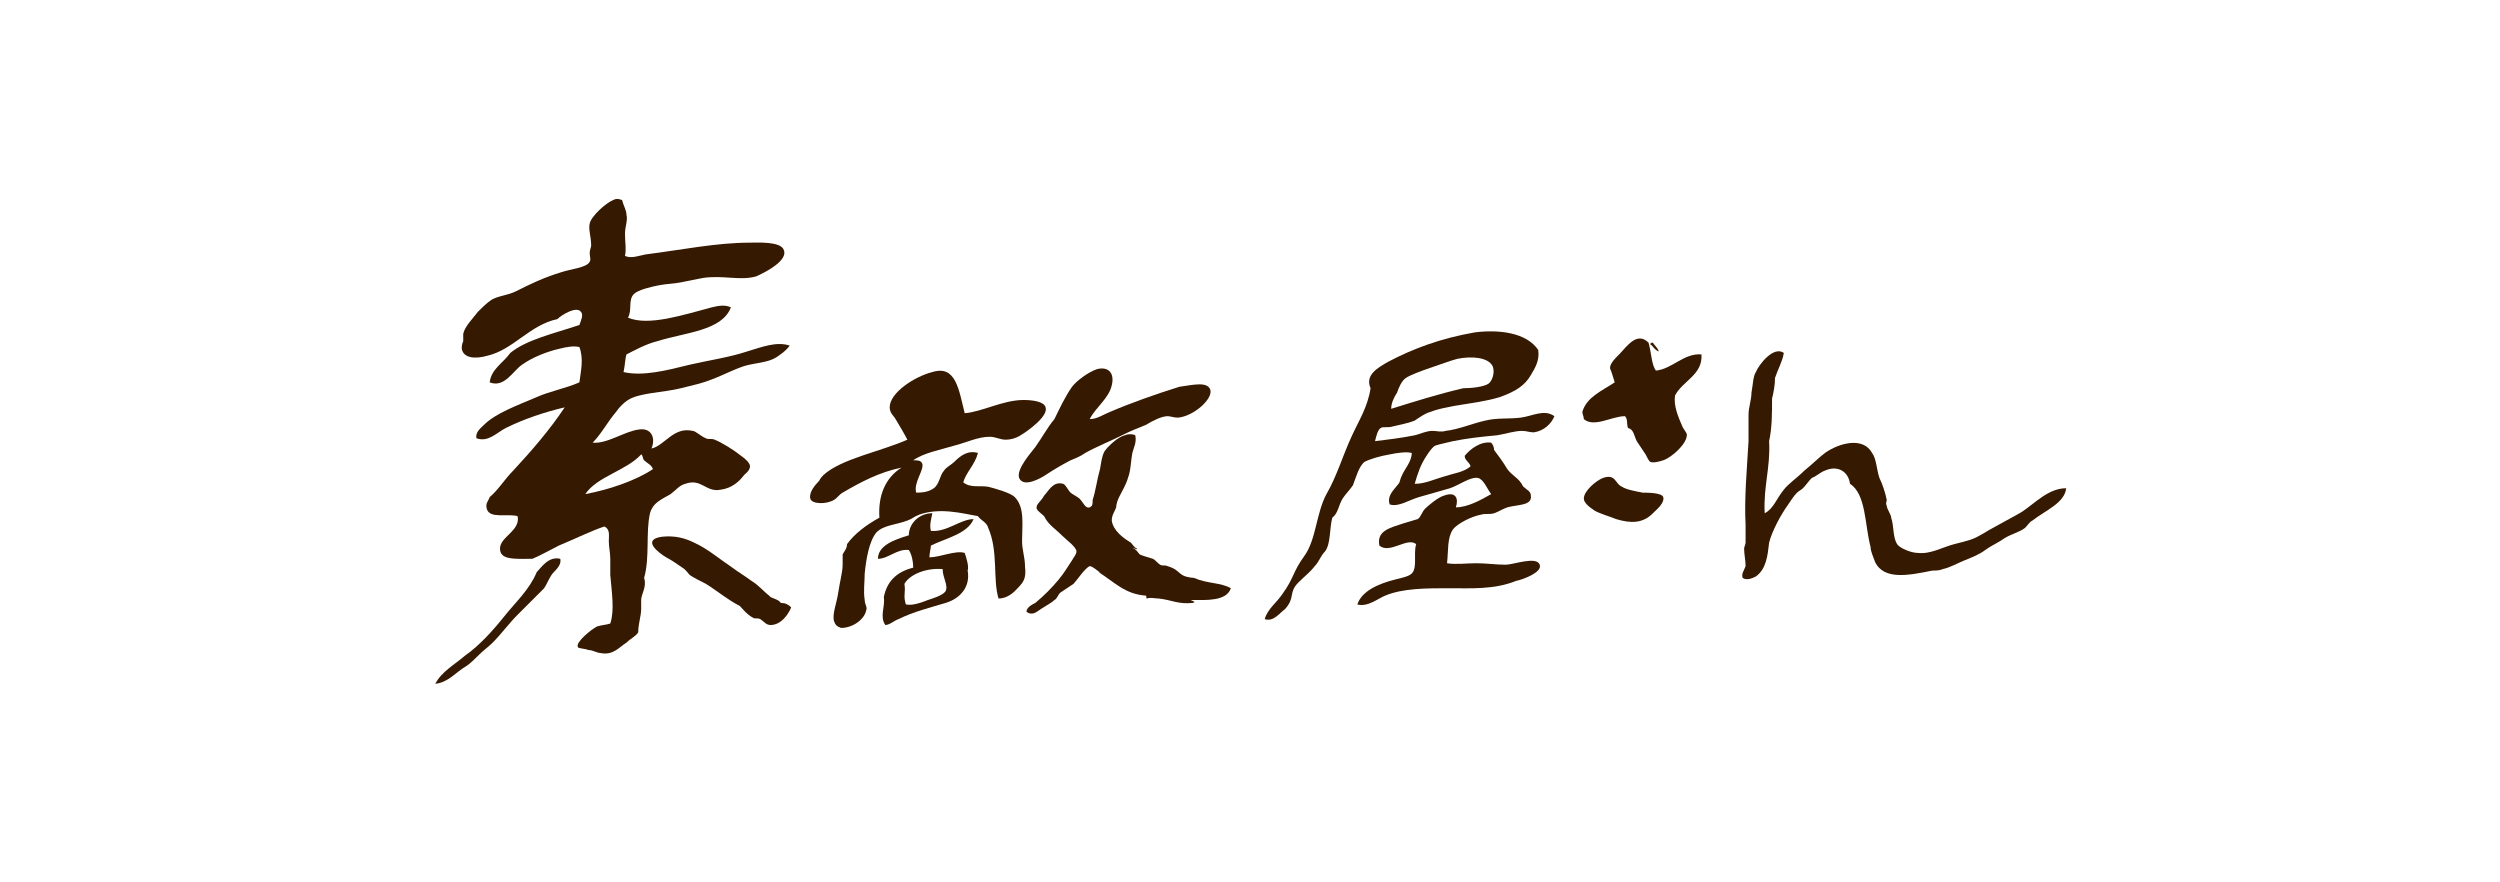
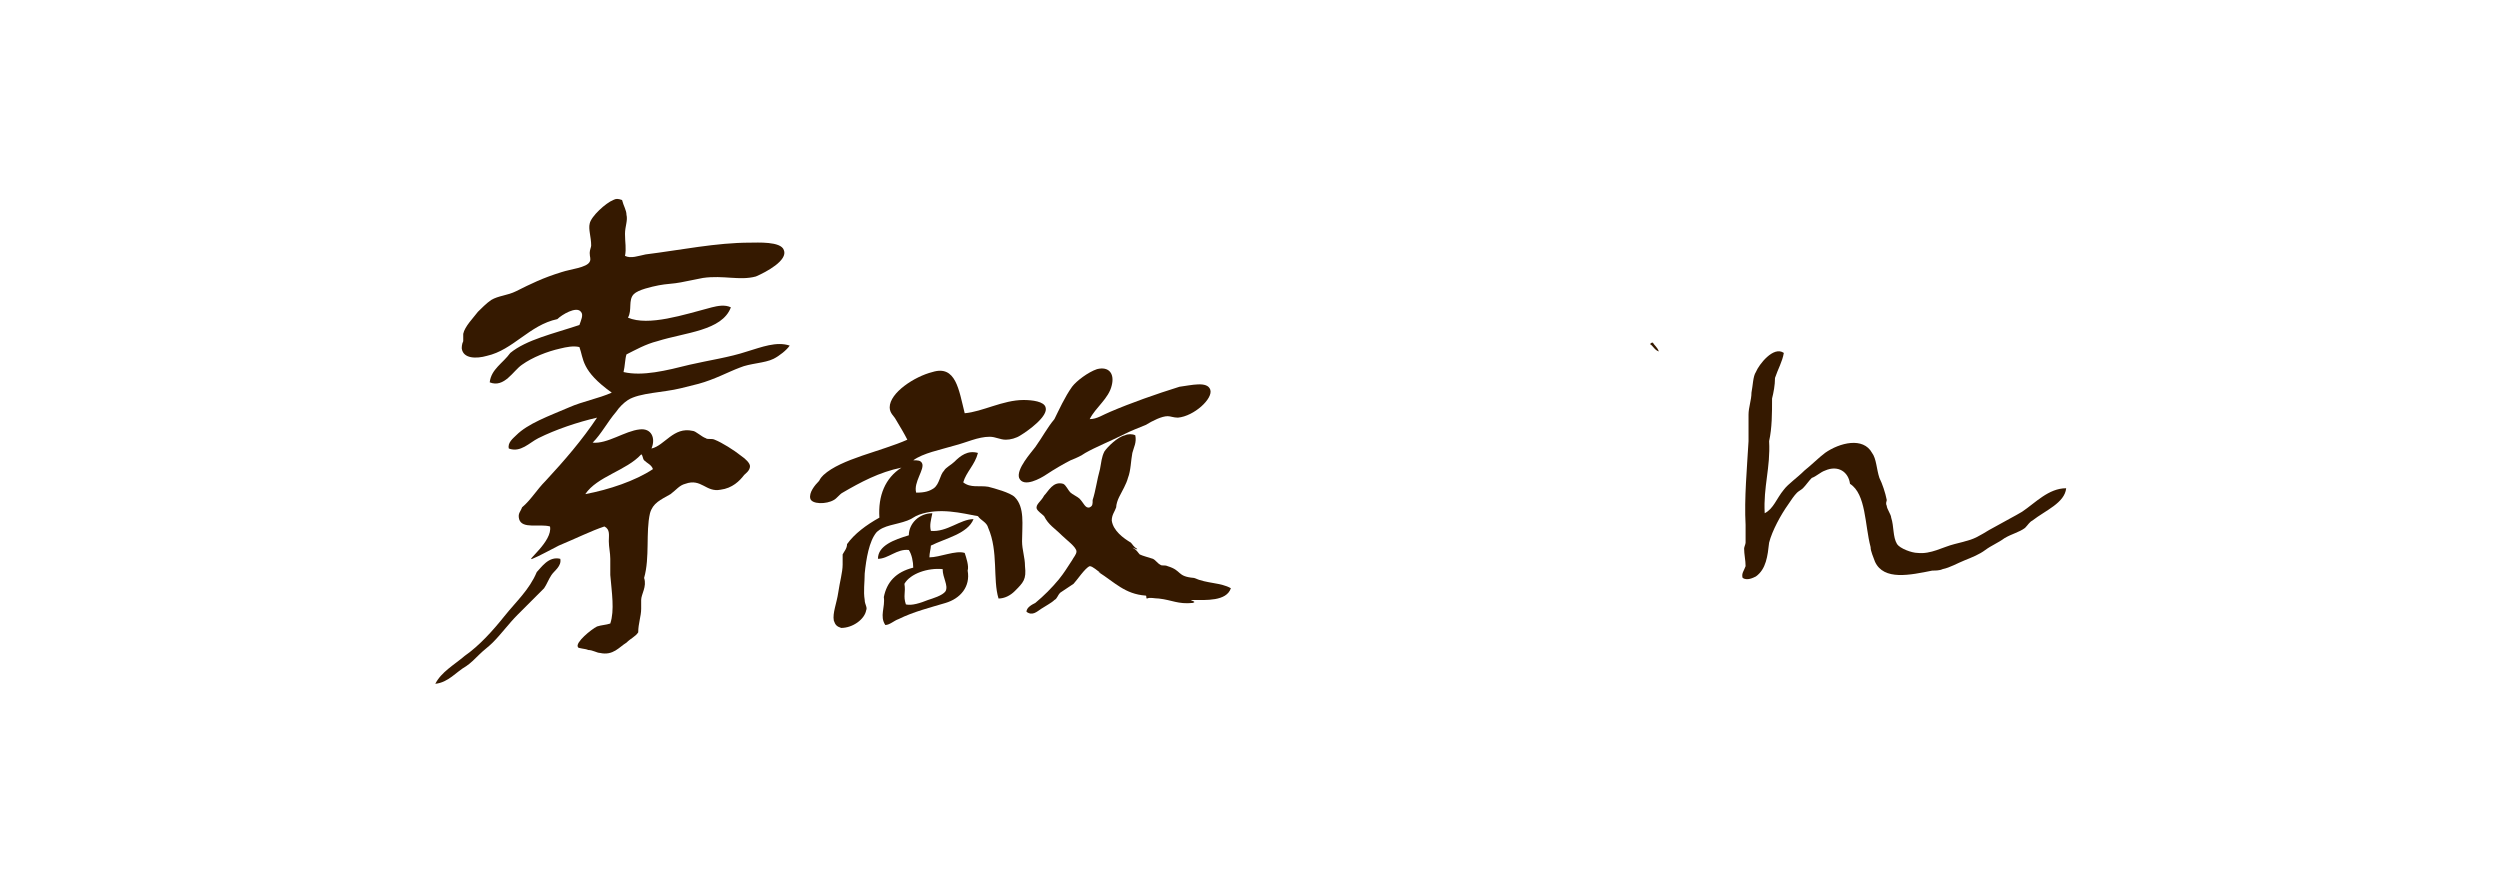
<svg xmlns="http://www.w3.org/2000/svg" version="1.1" id="レイヤー_1" x="0px" y="0px" viewBox="0 0 170 60" style="enable-background:new 0 0 170 60;" xml:space="preserve">
  <style type="text/css">
	.st0{fill:#351900;}
	.st1{fill:none;}
</style>
  <g>
    <g id="XMLID_18_">
      <g>
        <path class="st0" d="M137.5,34.8c0.9-0.6,1.8-1.6,3-1.6c-0.1,1-1.4,1.5-2.3,2.2c-0.2,0.1-0.3,0.3-0.5,0.5     c-0.4,0.3-0.9,0.4-1.4,0.7c-0.4,0.3-0.9,0.5-1.3,0.8c-0.4,0.3-0.9,0.5-1.4,0.7s-1,0.5-1.5,0.6c-0.2,0.1-0.5,0.1-0.7,0.1     c-1.5,0.3-3.3,0.7-3.9-0.6c-0.1-0.3-0.3-0.7-0.3-1c-0.4-1.5-0.3-3.6-1.4-4.3c-0.1-0.8-0.8-1.3-1.7-0.9c-0.3,0.1-0.6,0.4-0.9,0.5     c-0.2,0.2-0.4,0.5-0.6,0.7c-0.1,0.1-0.3,0.2-0.4,0.3c-0.2,0.2-0.4,0.5-0.6,0.8c-0.5,0.7-1.1,1.8-1.3,2.6     c-0.1,0.9-0.2,1.8-0.9,2.3c-0.2,0.1-0.6,0.3-0.9,0.1c-0.1-0.3,0.1-0.5,0.2-0.8c0-0.4-0.1-0.8-0.1-1.2c0-0.1,0.1-0.3,0.1-0.4     c0-0.4,0-0.8,0-1.2c-0.1-1.8,0.1-3.9,0.2-5.7c0-0.7,0-1.3,0-1.8s0.2-1,0.2-1.5c0.1-0.5,0.1-1.1,0.3-1.4c0.2-0.5,1.2-1.8,1.9-1.3     c-0.1,0.6-0.4,1.1-0.6,1.7c0,0.5-0.1,1-0.2,1.4c0,1,0,2-0.2,2.9c0.1,1.8-0.4,3.1-0.3,4.9c0.6-0.3,0.8-1,1.3-1.6     c0.3-0.4,0.9-0.8,1.4-1.3c0.5-0.4,1-0.9,1.4-1.2c1-0.7,2.6-1.1,3.2,0c0.3,0.4,0.3,1.1,0.5,1.7c0.2,0.4,0.4,1,0.5,1.5     c0,0.1-0.1,0.2,0,0.4c0,0.2,0.3,0.6,0.3,0.8c0.2,0.6,0.1,1.3,0.4,1.8c0.2,0.3,1,0.6,1.4,0.6c0.9,0.1,1.7-0.4,2.5-0.6     c0.4-0.1,0.8-0.2,1.1-0.3c0.6-0.2,1.1-0.6,1.7-0.9C136.4,35.4,137,35.1,137.5,34.8z" />
-         <path class="st0" d="M112.6,25.2c1.1-0.1,1.9-1.2,3.1-1.1c0.1,1.4-1.3,1.8-1.8,2.8c-0.1,0.7,0.2,1.4,0.5,2.1     c0.1,0.2,0.2,0.3,0.3,0.5c0.1,0.6-1,1.6-1.6,1.8c-0.3,0.1-0.7,0.2-0.9,0.1c-0.1-0.1-0.2-0.3-0.3-0.5c-0.2-0.3-0.4-0.6-0.6-0.9     c-0.2-0.4-0.2-0.8-0.6-0.9c-0.1-0.3,0-0.6-0.2-0.8c-0.9,0-2.1,0.8-2.8,0.2c0-0.2-0.1-0.3-0.1-0.5c0.3-1,1.3-1.4,2.2-2     c-0.1-0.3-0.2-0.7-0.3-0.9c-0.1-0.3,0.3-0.7,0.6-1c0.5-0.5,1.2-1.6,2-0.8C112.3,24,112.3,24.8,112.6,25.2z" />
        <path class="st0" d="M112.4,23.3c0.1,0.2,0.3,0.3,0.4,0.6c-0.3-0.1-0.4-0.4-0.6-0.5C112.3,23.3,112.3,23.3,112.4,23.3z" />
-         <path class="st0" d="M111.7,33.5c0.3,0,1.3,0,1.4,0.3c0.1,0.4-0.4,0.8-0.7,1.1c-0.7,0.7-1.5,0.7-2.5,0.4     c-0.5-0.2-1.2-0.4-1.5-0.6c-0.3-0.2-0.7-0.5-0.7-0.8c0-0.5,0.8-1.2,1.3-1.4c0.9-0.3,0.8,0.4,1.3,0.6     C110.6,33.3,111.2,33.4,111.7,33.5z" />
-         <path class="st0" d="M104.6,23.8c0.1,0.7-0.2,1.2-0.5,1.7c-0.4,0.7-1,1.1-2.1,1.5c-1,0.3-1.9,0.4-3.1,0.6     c-0.5,0.1-1.1,0.2-1.6,0.4c-0.4,0.1-0.8,0.4-1.1,0.6c-0.5,0.2-1.1,0.3-1.5,0.4c-0.3,0.1-0.7,0-0.8,0.1c-0.2,0.1-0.3,0.5-0.4,0.9     c0.8-0.1,1.7-0.2,2.7-0.4c0.4-0.1,0.8-0.3,1.2-0.3c0.3,0,0.6,0.1,0.9,0c0.9-0.1,1.8-0.5,2.7-0.7c0.8-0.2,1.6-0.1,2.4-0.2     c0.8-0.1,1.6-0.6,2.3-0.1c-0.2,0.5-0.7,1-1.4,1.1c-0.3,0-0.5-0.1-0.8-0.1c-0.5,0-1.1,0.2-1.7,0.3c-1.1,0.1-2,0.2-3,0.4     c-0.4,0.1-0.9,0.2-1.2,0.3c-0.2,0.1-0.4,0.4-0.6,0.7c-0.4,0.6-0.6,1.2-0.8,1.9c0.7,0,1.3-0.3,2-0.5c0.6-0.2,1.4-0.3,1.8-0.7     c-0.1-0.3-0.4-0.4-0.4-0.7c0.4-0.5,1.1-1,1.8-0.9c0.1,0.1,0.2,0.3,0.2,0.5c0.3,0.4,0.6,0.8,0.9,1.3c0.3,0.4,0.7,0.6,0.9,0.9     c0.1,0.1,0.1,0.2,0.2,0.3c0.2,0.2,0.5,0.3,0.5,0.6c0.1,0.7-0.9,0.6-1.6,0.8c-0.3,0.1-0.6,0.3-0.9,0.4c-0.3,0.1-0.6,0-0.9,0.1     c-0.6,0.1-1.6,0.6-1.9,1c-0.4,0.6-0.3,1.4-0.4,2.3c0.6,0.1,1.3,0,2,0s1.3,0.1,2,0.1c0.5,0,2.1-0.6,2.3,0c0.2,0.5-1.1,1-1.6,1.1     c-1.5,0.6-3,0.5-4.6,0.5c-1.5,0-3.1,0-4.3,0.5c-0.5,0.2-1.2,0.8-1.9,0.6c0.3-0.9,1.4-1.4,2.6-1.7c0.4-0.1,0.9-0.2,1.1-0.4     c0.4-0.4,0.1-1.3,0.3-2c-0.6-0.5-1.8,0.7-2.5,0.1c-0.2-1,0.7-1.2,1.6-1.5c0.3-0.1,0.7-0.2,1-0.3c0.2-0.1,0.3-0.5,0.5-0.7     s0.9-0.8,1.3-0.9c0.8-0.3,1,0.2,0.8,0.8c0.8,0,1.7-0.5,2.4-0.9c-0.3-0.4-0.5-1-0.9-1.1c-0.5-0.1-1.3,0.5-1.9,0.7     c-0.7,0.2-1.4,0.4-2.1,0.6c-0.7,0.2-1.4,0.7-2,0.5c-0.2-0.6,0.3-1,0.6-1.4c0.1-0.1,0.1-0.3,0.2-0.5c0.2-0.5,0.7-1,0.7-1.6     c-0.4-0.1-1,0-1.5,0.1c-0.6,0.1-1.3,0.3-1.7,0.5c-0.4,0.3-0.6,1.1-0.8,1.6c-0.2,0.3-0.5,0.6-0.7,0.9c-0.3,0.5-0.3,1-0.7,1.3     c-0.2,0.7-0.1,1.8-0.5,2.3c-0.3,0.3-0.4,0.7-0.7,1c-0.3,0.4-0.7,0.7-1.1,1.1c-0.7,0.7-0.2,1-0.9,1.8c-0.4,0.3-0.8,0.9-1.4,0.7     c0.2-0.7,0.8-1.1,1.2-1.7c0.8-1.1,0.7-1.5,1.5-2.6s0.8-2.9,1.5-4.2c0.7-1.2,1.1-2.6,1.7-3.9c0.5-1.1,1.1-2,1.3-3.3     c-0.4-0.9,0.5-1.4,1.2-1.8c1.7-0.9,3.6-1.6,5.9-2C101.9,22.4,103.8,22.6,104.6,23.8z M101.2,26.1c0.2-0.1,0.5-0.7,0.3-1.2     c-0.3-0.6-1.4-0.7-2.4-0.5c-0.4,0.1-1.2,0.4-1.8,0.6s-1.4,0.5-1.7,0.7s-0.5,0.7-0.6,1c-0.2,0.3-0.4,0.7-0.4,1.1     c1.6-0.5,3.2-1,4.9-1.4C100.1,26.4,100.9,26.3,101.2,26.1z" />
        <path class="st0" d="M82.3,26.5c0.2,0.6-1.1,1.8-2.2,1.9c-0.3,0-0.5-0.1-0.7-0.1c-0.4,0-1,0.3-1.5,0.6c-0.5,0.2-1,0.4-1.4,0.6     c-1,0.5-2,0.9-2.7,1.3c-0.3,0.2-0.5,0.3-1,0.5c-0.4,0.2-1.1,0.6-1.7,1c-0.3,0.2-1.5,0.9-1.8,0.2c-0.2-0.6,0.8-1.7,1.1-2.1     c0.5-0.7,0.8-1.3,1.3-1.9c0.3-0.6,0.7-1.5,1.2-2.2c0.3-0.4,1.1-1,1.7-1.2c0.8-0.2,1.2,0.3,1,1.1c-0.2,0.9-1.1,1.5-1.5,2.3     c0.5,0,0.9-0.3,1.4-0.5c1.4-0.6,3.1-1.2,4.7-1.7C81,26.2,82.1,25.9,82.3,26.5z" />
        <path class="st0" d="M83.7,40c-0.3,0.9-1.7,0.8-2.6,0.8c-0.4,0,0.4,0.1,0,0.2c-1,0.1-1.4-0.2-2.3-0.3c-0.3,0-0.6-0.1-0.8,0     c-0.1,0,0-0.2-0.1-0.2c-1.4-0.1-2.1-0.9-3.2-1.6l0,0c0.1,0,0.5,0.3,0.2,0.1s-0.6-0.5-0.8-0.5c-0.3,0.1-0.9,1-1.1,1.2     c-0.3,0.2-0.6,0.4-0.9,0.6c-0.2,0.2-0.2,0.4-0.4,0.5c-0.2,0.2-0.6,0.4-0.9,0.6c-0.3,0.2-0.6,0.5-1,0.2c0-0.3,0.4-0.5,0.6-0.6     c0.6-0.5,1.1-1,1.6-1.6c0.4-0.5,0.5-0.7,0.9-1.3c0.1-0.2,0.3-0.4,0.3-0.6c0-0.3-0.7-0.8-1-1.1c-0.5-0.5-0.9-0.7-1.2-1.3     c-0.2-0.2-0.4-0.3-0.5-0.5c-0.1-0.3,0.3-0.5,0.5-0.9c0.3-0.3,0.6-1,1.3-0.8c0.2,0.1,0.3,0.4,0.5,0.6c0.1,0.1,0.5,0.3,0.6,0.4     c0.3,0.3,0.4,0.7,0.7,0.6c0.2-0.1,0.2-0.2,0.2-0.5c0.2-0.6,0.3-1.4,0.5-2.1c0.1-0.5,0.1-0.8,0.3-1.2c0.2-0.3,0.9-1,1.4-1.1     c0.2-0.1,0.5-0.1,0.7,0c0.1,0.5-0.1,0.8-0.2,1.2c-0.1,0.5-0.1,1.2-0.3,1.7c-0.1,0.4-0.4,0.9-0.6,1.3c-0.1,0.2-0.2,0.5-0.2,0.7     c-0.1,0.3-0.3,0.5-0.3,0.9c0.1,0.7,0.8,1.2,1.3,1.5c0.1,0.1,0.2,0.3,0.4,0.4c0.2,0.2-0.5-0.2-0.2,0c0.2,0.1,0.3,0.3,0.4,0.4     c0.2,0.1,0.6,0.2,0.9,0.3c0.2,0.1,0.3,0.3,0.5,0.4c0.1,0.1,0.3,0,0.5,0.1c1,0.3,0.6,0.7,1.8,0.8C82.1,39.7,83,39.6,83.7,40z" />
        <path class="st0" d="M63.4,25.3c1.6-0.5,1.8,1.2,2.2,2.8c1.2-0.1,2.6-0.9,4-0.9c0.6,0,1.4,0.1,1.5,0.5c0.2,0.6-1.2,1.6-1.7,1.9     c-0.3,0.2-0.7,0.3-1,0.3c-0.4,0-0.7-0.2-1.1-0.2c-0.8,0-1.6,0.4-2.4,0.6c-1,0.3-2.1,0.5-2.8,1c0.3,0,0.5,0,0.6,0.2     c0.2,0.4-0.6,1.3-0.4,2c0.6,0,0.9-0.1,1.2-0.3c0.4-0.3,0.4-0.9,0.7-1.2c0.1-0.2,0.5-0.4,0.7-0.6c0.4-0.4,0.9-0.8,1.6-0.6     c-0.2,0.8-0.8,1.3-1,2c0.5,0.4,1.1,0.2,1.7,0.3c0.4,0.1,1.5,0.4,1.8,0.7c0.7,0.7,0.5,1.9,0.5,3c0,0.6,0.2,1.1,0.2,1.7     c0.1,0.9-0.1,1.1-0.7,1.7c-0.3,0.3-0.7,0.5-1.1,0.5c-0.4-1.3,0-3.2-0.7-4.8c-0.1-0.4-0.5-0.5-0.7-0.8c-1.1-0.2-2.6-0.6-4-0.1     c-0.3,0.1-0.5,0.3-0.8,0.4c-0.8,0.3-1.6,0.3-2.1,0.8c-0.5,0.6-0.7,1.8-0.8,2.8c0,0.6-0.1,1.2,0,1.8c0,0.3,0.2,0.5,0.1,0.7     c-0.1,0.6-0.9,1.2-1.7,1.2c-0.3-0.1-0.4-0.2-0.5-0.5c-0.1-0.5,0.2-1.2,0.3-1.9c0.1-0.7,0.3-1.4,0.3-1.9c0-0.3,0-0.5,0-0.7     c0.1-0.2,0.3-0.4,0.3-0.7c0.5-0.7,1.3-1.3,2.2-1.8c-0.1-1.5,0.4-2.7,1.5-3.4c-1.5,0.3-2.8,1-4,1.7c-0.2,0.1-0.4,0.4-0.6,0.5     c-0.5,0.3-1.5,0.3-1.6-0.1c-0.1-0.4,0.3-0.9,0.6-1.2c0.1-0.2,0.2-0.3,0.3-0.4c1.2-1.1,3.9-1.6,5.7-2.4c-0.2-0.4-0.5-0.9-0.8-1.4     c-0.1-0.2-0.4-0.4-0.4-0.8C60.5,26.7,62.2,25.6,63.4,25.3z" />
        <path class="st0" d="M63.3,36.1c1.1,0.1,2-0.8,2.9-0.8c-0.4,1-1.9,1.3-2.9,1.8c0,0.2-0.1,0.5-0.1,0.8c0.7,0,1.8-0.5,2.4-0.3     c0.1,0.3,0.3,0.9,0.2,1.2c0.2,1.1-0.5,1.9-1.5,2.2s-2.2,0.6-3.2,1.1c-0.3,0.1-0.6,0.4-0.9,0.4c-0.4-0.6,0-1.2-0.1-1.9     c0.2-1,0.8-1.7,2-2c0-0.4-0.1-0.9-0.3-1.2C61,37.3,60.4,38,59.7,38c0-0.9,1.1-1.3,2.1-1.6c0-0.8,0.7-1.5,1.6-1.5     C63.3,35.4,63.2,35.7,63.3,36.1z M64.3,40.2c0.2-0.4-0.2-0.9-0.2-1.5c-1-0.1-2.2,0.3-2.6,1c0.1,0.6-0.1,0.8,0.1,1.4     c0.4,0.1,1-0.1,1.5-0.3C63.4,40.7,64.1,40.5,64.3,40.2z" />
-         <path class="st0" d="M53.1,41c0.3,0,0.5,0.1,0.7,0.3c-0.2,0.5-0.7,1.2-1.4,1.2c-0.3,0-0.4-0.2-0.7-0.4c-0.2-0.1-0.4,0-0.5-0.1     c-0.4-0.2-0.7-0.6-0.9-0.8c-0.8-0.4-1.5-1-2.3-1.5c-0.4-0.2-0.8-0.4-1.1-0.6c-0.1-0.1-0.3-0.4-0.5-0.5c-0.3-0.2-0.7-0.5-1.1-0.7     c-0.5-0.3-1.7-1.2-0.3-1.4c0.9-0.1,1.6,0.1,2.2,0.4c0.9,0.4,1.7,1.1,2.6,1.7c0.4,0.3,0.9,0.6,1.3,0.9c0.5,0.3,0.8,0.7,1.2,1     C52.4,40.7,52.9,40.7,53.1,41z" />
-         <path class="st0" d="M39.4,23.6c-0.4-0.1-0.9,0-1.3,0.1c-0.9,0.2-1.9,0.6-2.6,1.1c-0.6,0.4-1.2,1.6-2.2,1.2     c0.1-0.9,0.9-1.3,1.4-2c1.1-0.9,2.9-1.3,4.7-1.9c0.1-0.3,0.3-0.7,0.1-0.9c-0.3-0.4-1.3,0.2-1.6,0.5c-1.9,0.4-3,2.1-4.8,2.5     c-0.7,0.2-1.6,0.2-1.7-0.5c0-0.1,0-0.3,0.1-0.5c0-0.2,0-0.4,0-0.5c0.1-0.5,0.7-1.1,1-1.5c0.2-0.2,0.6-0.6,0.9-0.8     c0.5-0.3,1.1-0.3,1.7-0.6c1-0.5,1.8-0.9,3.1-1.3c0.6-0.2,1.7-0.3,1.9-0.7c0.1-0.2,0-0.3,0-0.6c0-0.2,0.1-0.4,0.1-0.5     c0-0.6-0.2-1.1-0.1-1.5c0.1-0.5,1.1-1.4,1.6-1.6c0.2-0.1,0.3-0.1,0.6,0c0.1,0.4,0.3,0.7,0.3,1c0.1,0.4-0.1,0.8-0.1,1.3     c0,0.6,0.1,1,0,1.5c0.4,0.2,0.9,0,1.4-0.1c2.4-0.3,4.8-0.8,7.1-0.8c0.5,0,2.1-0.1,2.3,0.5c0.3,0.7-1.2,1.5-1.9,1.8     c-1.1,0.3-2.2-0.1-3.6,0.1c-0.5,0.1-1,0.2-1.5,0.3c-0.5,0.1-1,0.1-1.5,0.2s-1.4,0.3-1.7,0.6c-0.4,0.4-0.1,1.1-0.4,1.6     c1.4,0.6,3.8-0.2,5.7-0.7c0.4-0.1,0.9-0.2,1.3,0c-0.6,1.6-3.1,1.7-5,2.3c-0.8,0.2-1.5,0.6-2.1,0.9c-0.1,0.3-0.1,0.8-0.2,1.2     c1.3,0.3,2.9-0.1,4.5-0.5c1.3-0.3,2.7-0.5,3.9-0.9c1-0.3,2-0.7,2.9-0.4c-0.2,0.3-0.7,0.7-1.1,0.9C52,24.7,51,24.7,50.3,25     c-0.8,0.3-1.7,0.8-2.8,1.1c-0.4,0.1-0.8,0.2-1.2,0.3c-1.2,0.3-2.8,0.3-3.6,0.8c-0.3,0.2-0.6,0.5-0.8,0.8c-0.6,0.7-1,1.5-1.6,2.1     c1,0.1,2.2-0.8,3.2-0.9c0.8-0.1,1.1,0.6,0.8,1.3c0.9-0.2,1.5-1.5,2.8-1.2c0.2,0,0.6,0.4,0.9,0.5c0.1,0.1,0.4,0,0.6,0.1     c0.5,0.2,1.3,0.7,1.8,1.1c0.3,0.2,0.6,0.5,0.6,0.7c0,0.3-0.3,0.5-0.4,0.6c-0.3,0.4-0.8,0.9-1.6,1c-1,0.2-1.3-0.8-2.4-0.4     c-0.4,0.1-0.6,0.4-1,0.7c-0.7,0.4-1.2,0.6-1.4,1.3c-0.3,1.3,0,3-0.4,4.4c0.2,0.6-0.2,1.1-0.2,1.5c0,0.2,0,0.4,0,0.6     c0,0.5-0.2,1-0.2,1.6c-0.2,0.3-0.5,0.4-0.8,0.7c-0.5,0.3-0.9,0.9-1.8,0.7c-0.2,0-0.5-0.2-0.8-0.2c-0.2-0.1-0.7-0.1-0.7-0.2     c-0.2-0.3,0.9-1.2,1.3-1.4c0.3-0.1,0.6-0.1,0.9-0.2c0.3-0.9,0.1-2.1,0-3.3c0-0.4,0-0.8,0-1.1c0-0.4-0.1-0.8-0.1-1.2     s0.1-0.8-0.3-1c-0.9,0.3-1.9,0.8-3.1,1.3c-0.6,0.3-1.3,0.7-1.8,0.9C35,38,34,38.1,34,37.3s1.4-1.2,1.2-2.2     c-0.7-0.2-1.9,0.2-2.1-0.5c-0.1-0.4,0.1-0.5,0.2-0.8c0.6-0.5,1-1.2,1.6-1.8c1.3-1.4,2.5-2.8,3.5-4.3c-1.3,0.3-2.8,0.8-4,1.4     c-0.6,0.3-1.2,1-2,0.7c-0.1-0.4,0.3-0.7,0.5-0.9c0.8-0.8,2.2-1.3,3.6-1.9c0.9-0.4,2-0.6,2.9-1C39.5,25.2,39.7,24.4,39.4,23.6z      M44.4,31.9c-0.1-0.3-0.4-0.4-0.6-0.6c-0.1-0.1-0.1-0.4-0.2-0.4l0,0c-1,1.1-3,1.5-3.8,2.7C41.4,33.3,43.2,32.7,44.4,31.9z" />
+         <path class="st0" d="M39.4,23.6c-0.4-0.1-0.9,0-1.3,0.1c-0.9,0.2-1.9,0.6-2.6,1.1c-0.6,0.4-1.2,1.6-2.2,1.2     c0.1-0.9,0.9-1.3,1.4-2c1.1-0.9,2.9-1.3,4.7-1.9c0.1-0.3,0.3-0.7,0.1-0.9c-0.3-0.4-1.3,0.2-1.6,0.5c-1.9,0.4-3,2.1-4.8,2.5     c-0.7,0.2-1.6,0.2-1.7-0.5c0-0.1,0-0.3,0.1-0.5c0-0.2,0-0.4,0-0.5c0.1-0.5,0.7-1.1,1-1.5c0.2-0.2,0.6-0.6,0.9-0.8     c0.5-0.3,1.1-0.3,1.7-0.6c1-0.5,1.8-0.9,3.1-1.3c0.6-0.2,1.7-0.3,1.9-0.7c0.1-0.2,0-0.3,0-0.6c0-0.2,0.1-0.4,0.1-0.5     c0-0.6-0.2-1.1-0.1-1.5c0.1-0.5,1.1-1.4,1.6-1.6c0.2-0.1,0.3-0.1,0.6,0c0.1,0.4,0.3,0.7,0.3,1c0.1,0.4-0.1,0.8-0.1,1.3     c0,0.6,0.1,1,0,1.5c0.4,0.2,0.9,0,1.4-0.1c2.4-0.3,4.8-0.8,7.1-0.8c0.5,0,2.1-0.1,2.3,0.5c0.3,0.7-1.2,1.5-1.9,1.8     c-1.1,0.3-2.2-0.1-3.6,0.1c-0.5,0.1-1,0.2-1.5,0.3c-0.5,0.1-1,0.1-1.5,0.2s-1.4,0.3-1.7,0.6c-0.4,0.4-0.1,1.1-0.4,1.6     c1.4,0.6,3.8-0.2,5.7-0.7c0.4-0.1,0.9-0.2,1.3,0c-0.6,1.6-3.1,1.7-5,2.3c-0.8,0.2-1.5,0.6-2.1,0.9c-0.1,0.3-0.1,0.8-0.2,1.2     c1.3,0.3,2.9-0.1,4.5-0.5c1.3-0.3,2.7-0.5,3.9-0.9c1-0.3,2-0.7,2.9-0.4c-0.2,0.3-0.7,0.7-1.1,0.9C52,24.7,51,24.7,50.3,25     c-0.8,0.3-1.7,0.8-2.8,1.1c-0.4,0.1-0.8,0.2-1.2,0.3c-1.2,0.3-2.8,0.3-3.6,0.8c-0.3,0.2-0.6,0.5-0.8,0.8c-0.6,0.7-1,1.5-1.6,2.1     c1,0.1,2.2-0.8,3.2-0.9c0.8-0.1,1.1,0.6,0.8,1.3c0.9-0.2,1.5-1.5,2.8-1.2c0.2,0,0.6,0.4,0.9,0.5c0.1,0.1,0.4,0,0.6,0.1     c0.5,0.2,1.3,0.7,1.8,1.1c0.3,0.2,0.6,0.5,0.6,0.7c0,0.3-0.3,0.5-0.4,0.6c-0.3,0.4-0.8,0.9-1.6,1c-1,0.2-1.3-0.8-2.4-0.4     c-0.4,0.1-0.6,0.4-1,0.7c-0.7,0.4-1.2,0.6-1.4,1.3c-0.3,1.3,0,3-0.4,4.4c0.2,0.6-0.2,1.1-0.2,1.5c0,0.2,0,0.4,0,0.6     c0,0.5-0.2,1-0.2,1.6c-0.2,0.3-0.5,0.4-0.8,0.7c-0.5,0.3-0.9,0.9-1.8,0.7c-0.2,0-0.5-0.2-0.8-0.2c-0.2-0.1-0.7-0.1-0.7-0.2     c-0.2-0.3,0.9-1.2,1.3-1.4c0.3-0.1,0.6-0.1,0.9-0.2c0.3-0.9,0.1-2.1,0-3.3c0-0.4,0-0.8,0-1.1c0-0.4-0.1-0.8-0.1-1.2     s0.1-0.8-0.3-1c-0.9,0.3-1.9,0.8-3.1,1.3c-0.6,0.3-1.3,0.7-1.8,0.9s1.4-1.2,1.2-2.2     c-0.7-0.2-1.9,0.2-2.1-0.5c-0.1-0.4,0.1-0.5,0.2-0.8c0.6-0.5,1-1.2,1.6-1.8c1.3-1.4,2.5-2.8,3.5-4.3c-1.3,0.3-2.8,0.8-4,1.4     c-0.6,0.3-1.2,1-2,0.7c-0.1-0.4,0.3-0.7,0.5-0.9c0.8-0.8,2.2-1.3,3.6-1.9c0.9-0.4,2-0.6,2.9-1C39.5,25.2,39.7,24.4,39.4,23.6z      M44.4,31.9c-0.1-0.3-0.4-0.4-0.6-0.6c-0.1-0.1-0.1-0.4-0.2-0.4l0,0c-1,1.1-3,1.5-3.8,2.7C41.4,33.3,43.2,32.7,44.4,31.9z" />
        <path class="st0" d="M38.1,38c0.1,0.5-0.4,0.8-0.6,1.1S37.2,39.7,37,40c-0.3,0.3-0.6,0.6-0.9,0.9c-0.3,0.3-0.6,0.6-0.9,0.9     c-0.6,0.6-1.1,1.3-1.7,1.9c-0.3,0.3-0.6,0.5-0.9,0.8s-0.6,0.6-0.9,0.8c-0.7,0.4-1.2,1.1-2.1,1.2c0.4-0.8,1.3-1.3,2-1.9     c1-0.7,1.9-1.7,2.7-2.7c0.8-1,1.7-1.8,2.2-3C36.8,38.6,37.3,37.8,38.1,38z" />
      </g>
    </g>
  </g>
-   <rect class="st1" width="170" height="60" />
</svg>